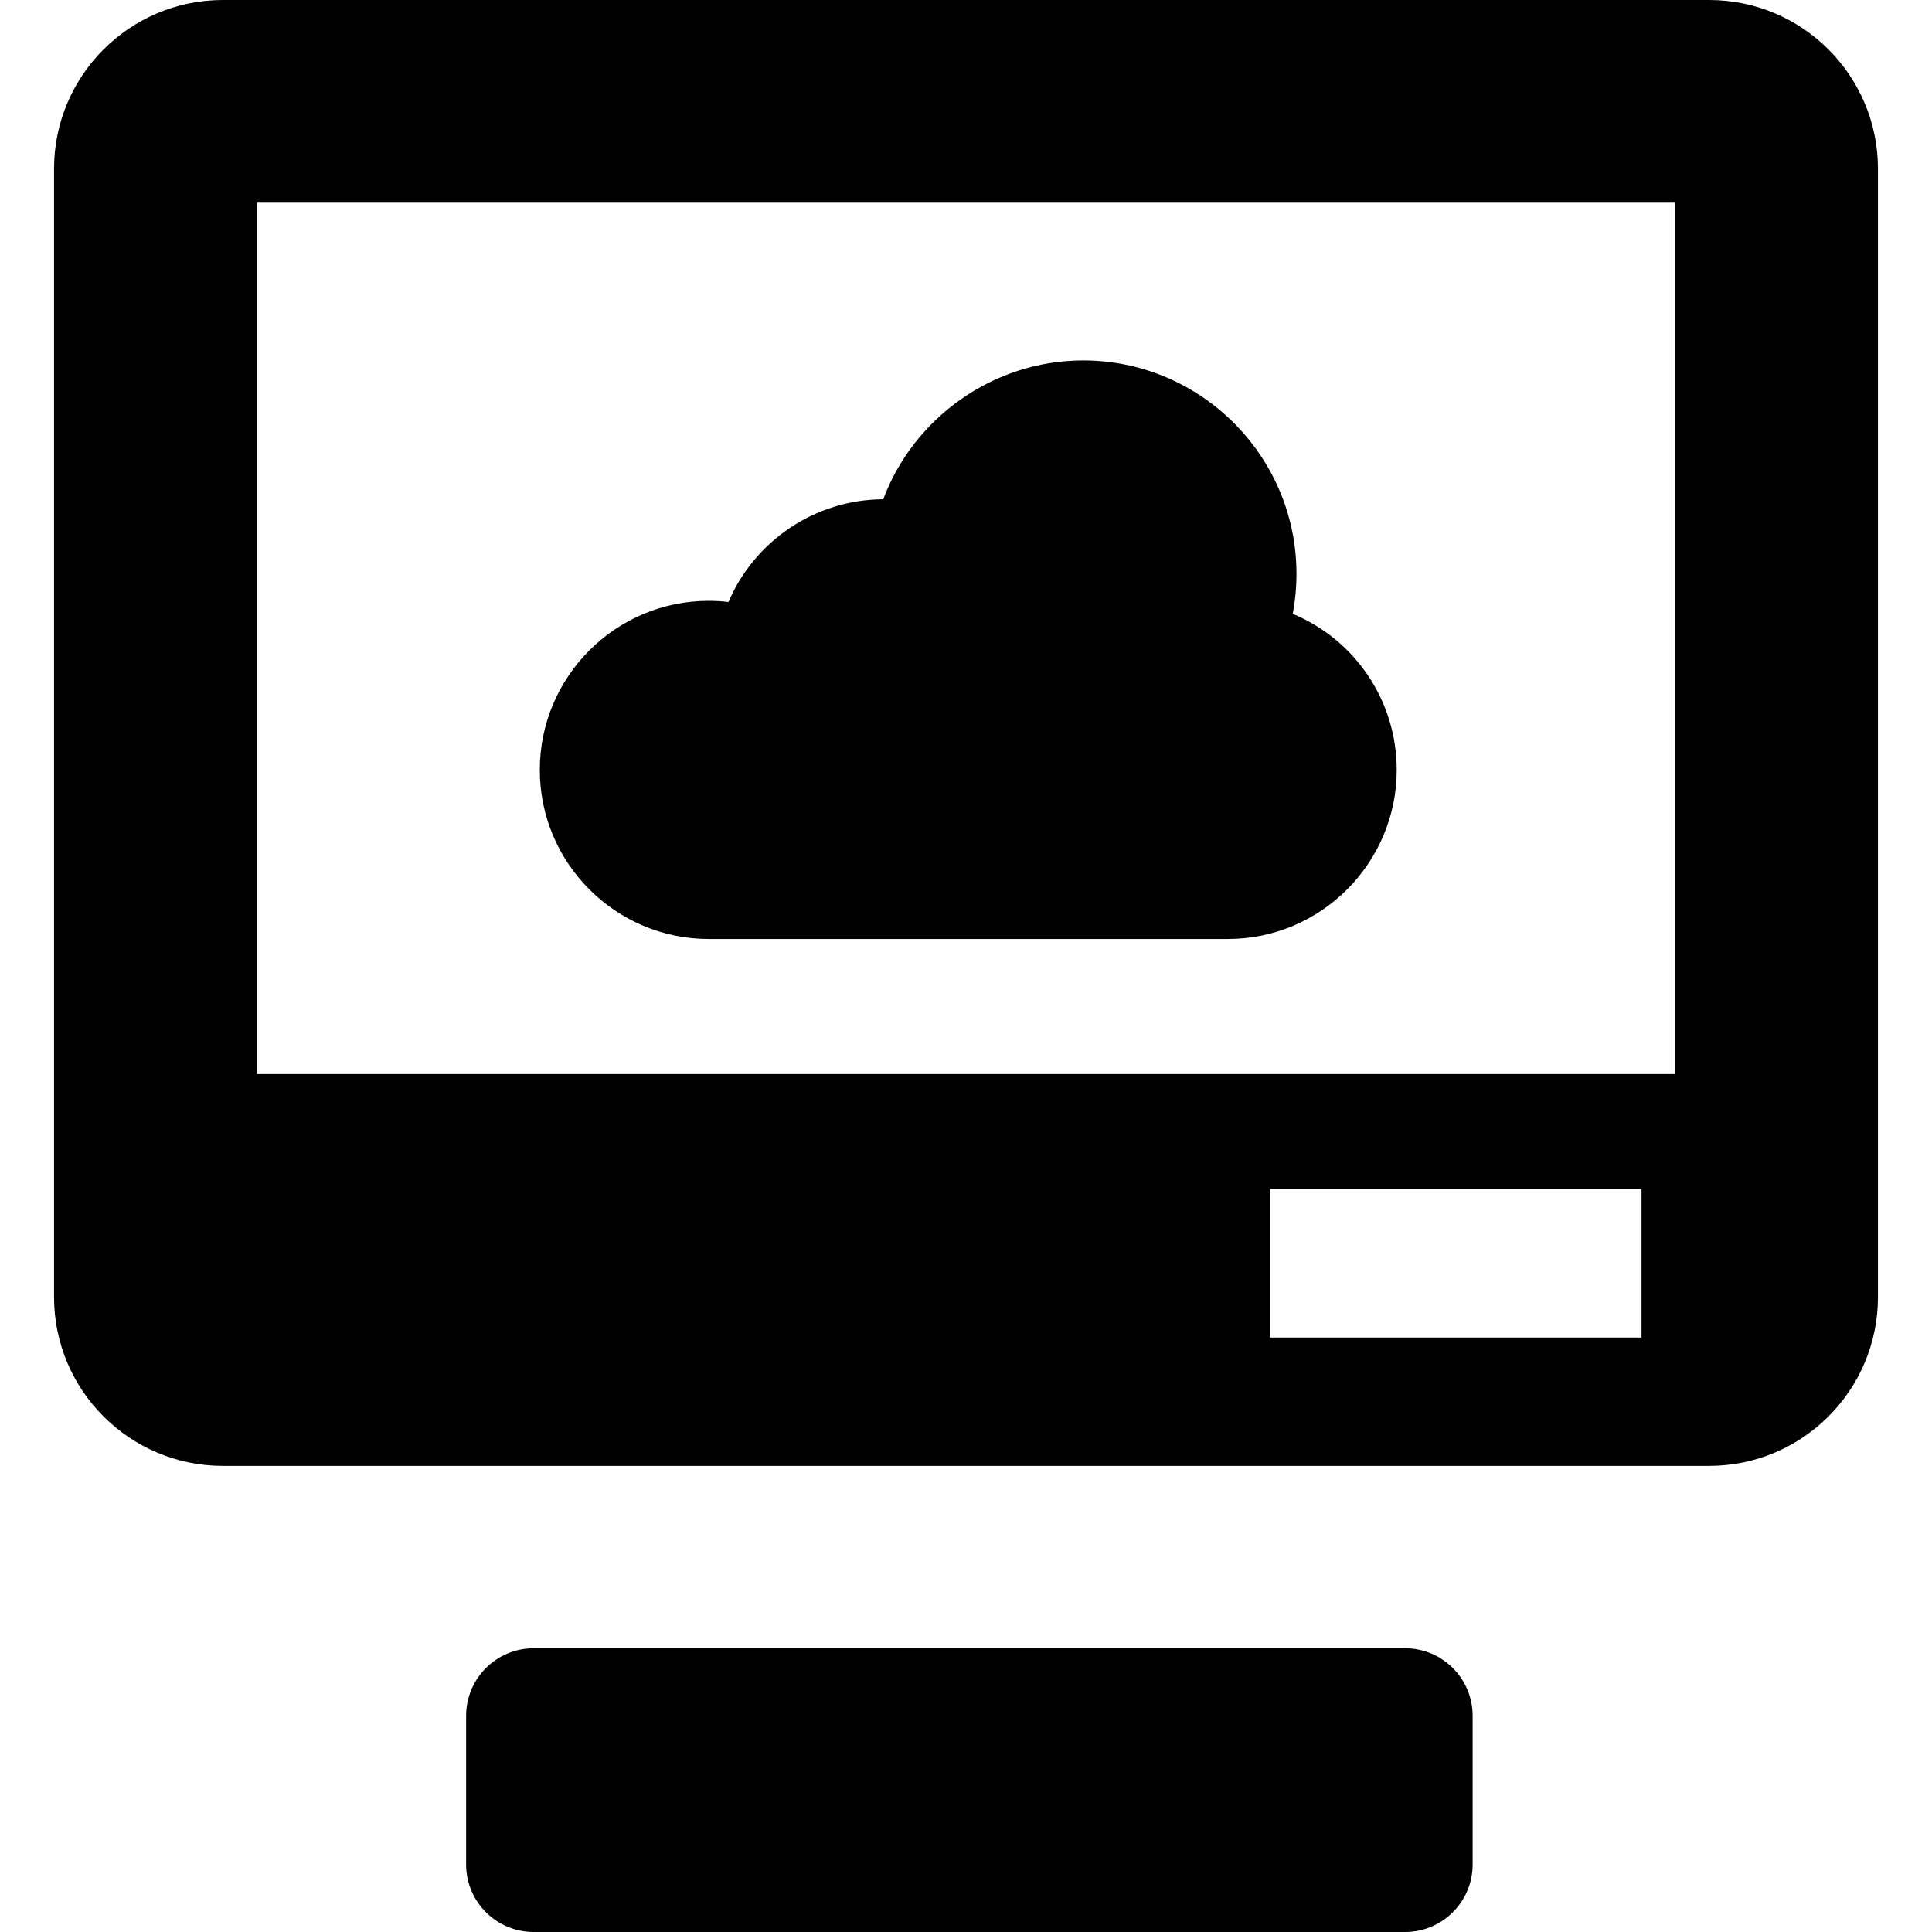
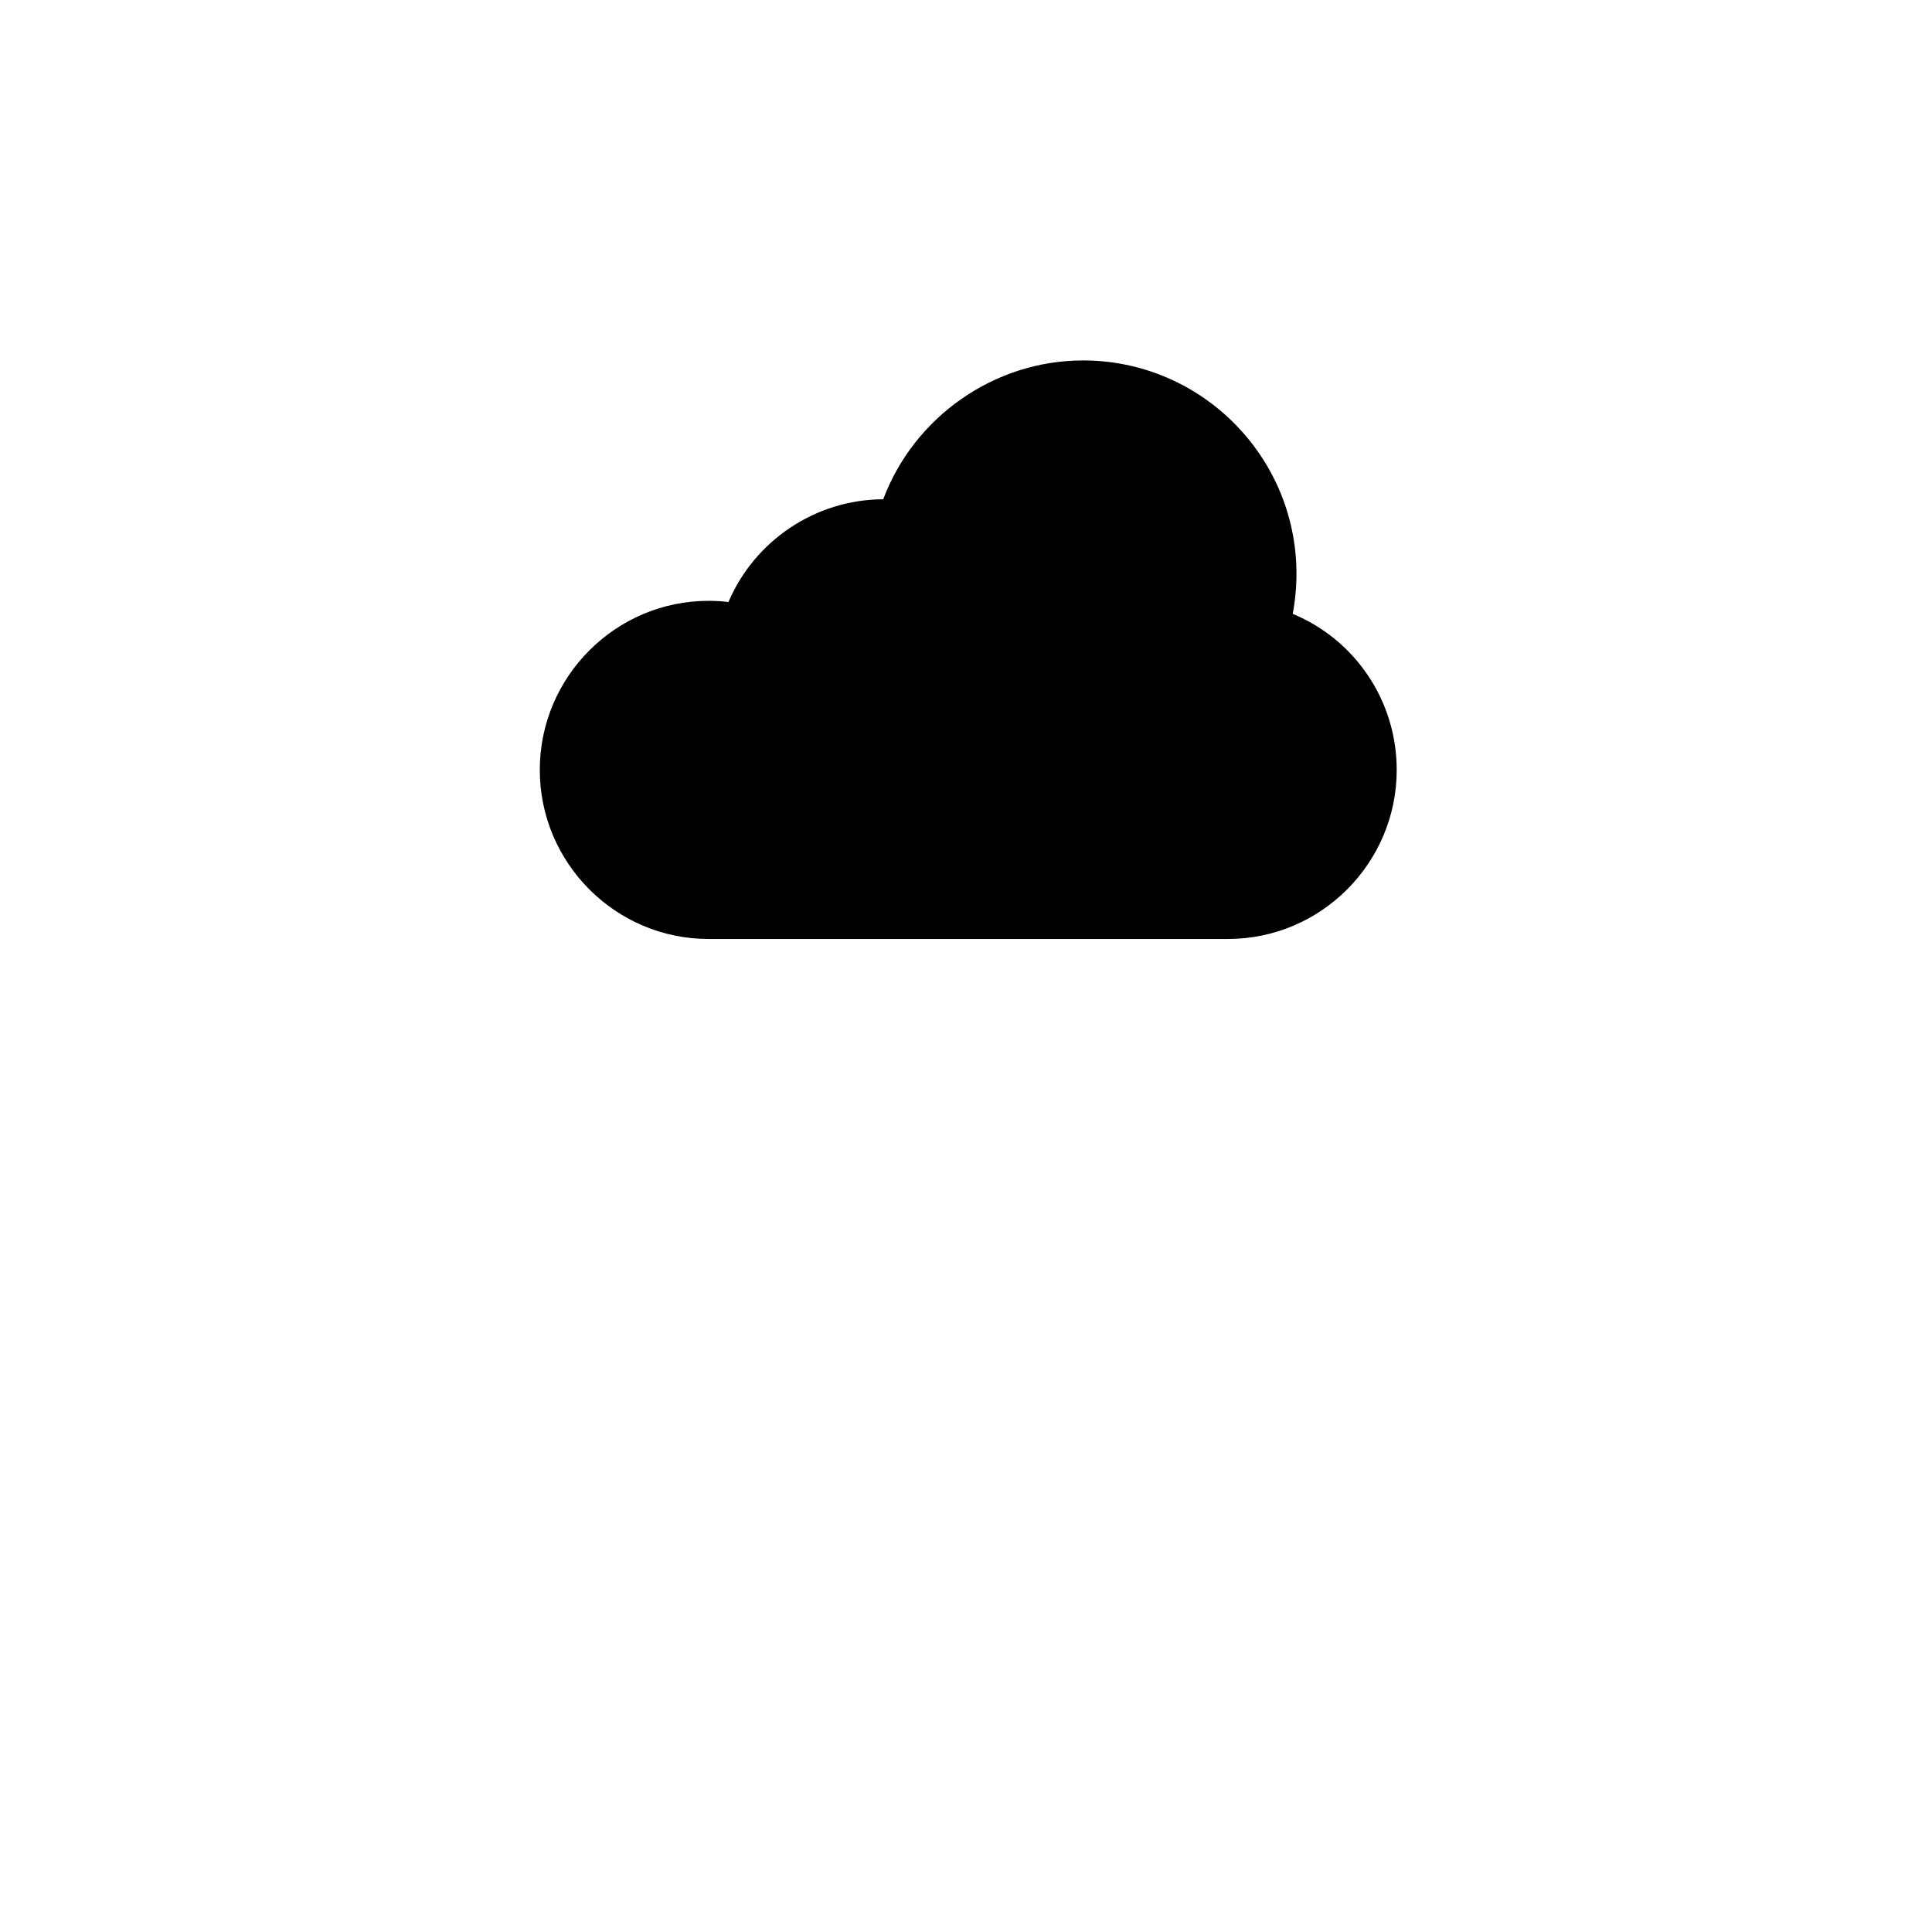
<svg xmlns="http://www.w3.org/2000/svg" version="1.1" id="Capa_1" x="0px" y="0px" viewBox="0 0 286 286" style="enable-background:new 0 0 286 286;" xml:space="preserve">
  <g>
-     <path d="M278,25c0-13.807-11.193-25-25-25H33C19.193,0,8,11.193,8,25v167c0,13.807,11.193,25,25,25h220c13.807,0,25-11.193,25-25   V25z M243,198h-55v-22h55V198z M248,159H38V30h210V159z" />
-     <path d="M218,254c0-5.523-4.477-10-10-10H79c-5.523,0-10,4.477-10,10v22c0,5.523,4.477,10,10,10h129c5.523,0,10-4.477,10-10V254z    M207.752,281.454L207.752,281.454L207.752,281.454L207.752,281.454z" />
    <path d="M104.897,139h76.871c13.78,0,24.991-11.249,24.991-25.028c0-10.296-6.225-19.311-15.395-23.102   c0.369-1.942,0.556-3.929,0.556-5.927c0-17.414-14.167-31.586-31.581-31.586c-13.231,0-25.047,8.419-29.592,20.552   c-10.11,0.036-19.067,6.186-22.911,15.208c-0.974-0.115-1.954-0.173-2.939-0.173c-13.779,0-24.99,11.249-24.99,25.029   C79.907,127.751,91.118,139,104.897,139z" />
  </g>
  <g>
</g>
  <g>
</g>
  <g>
</g>
  <g>
</g>
  <g>
</g>
  <g>
</g>
  <g>
</g>
  <g>
</g>
  <g>
</g>
  <g>
</g>
  <g>
</g>
  <g>
</g>
  <g>
</g>
  <g>
</g>
  <g>
</g>
</svg>